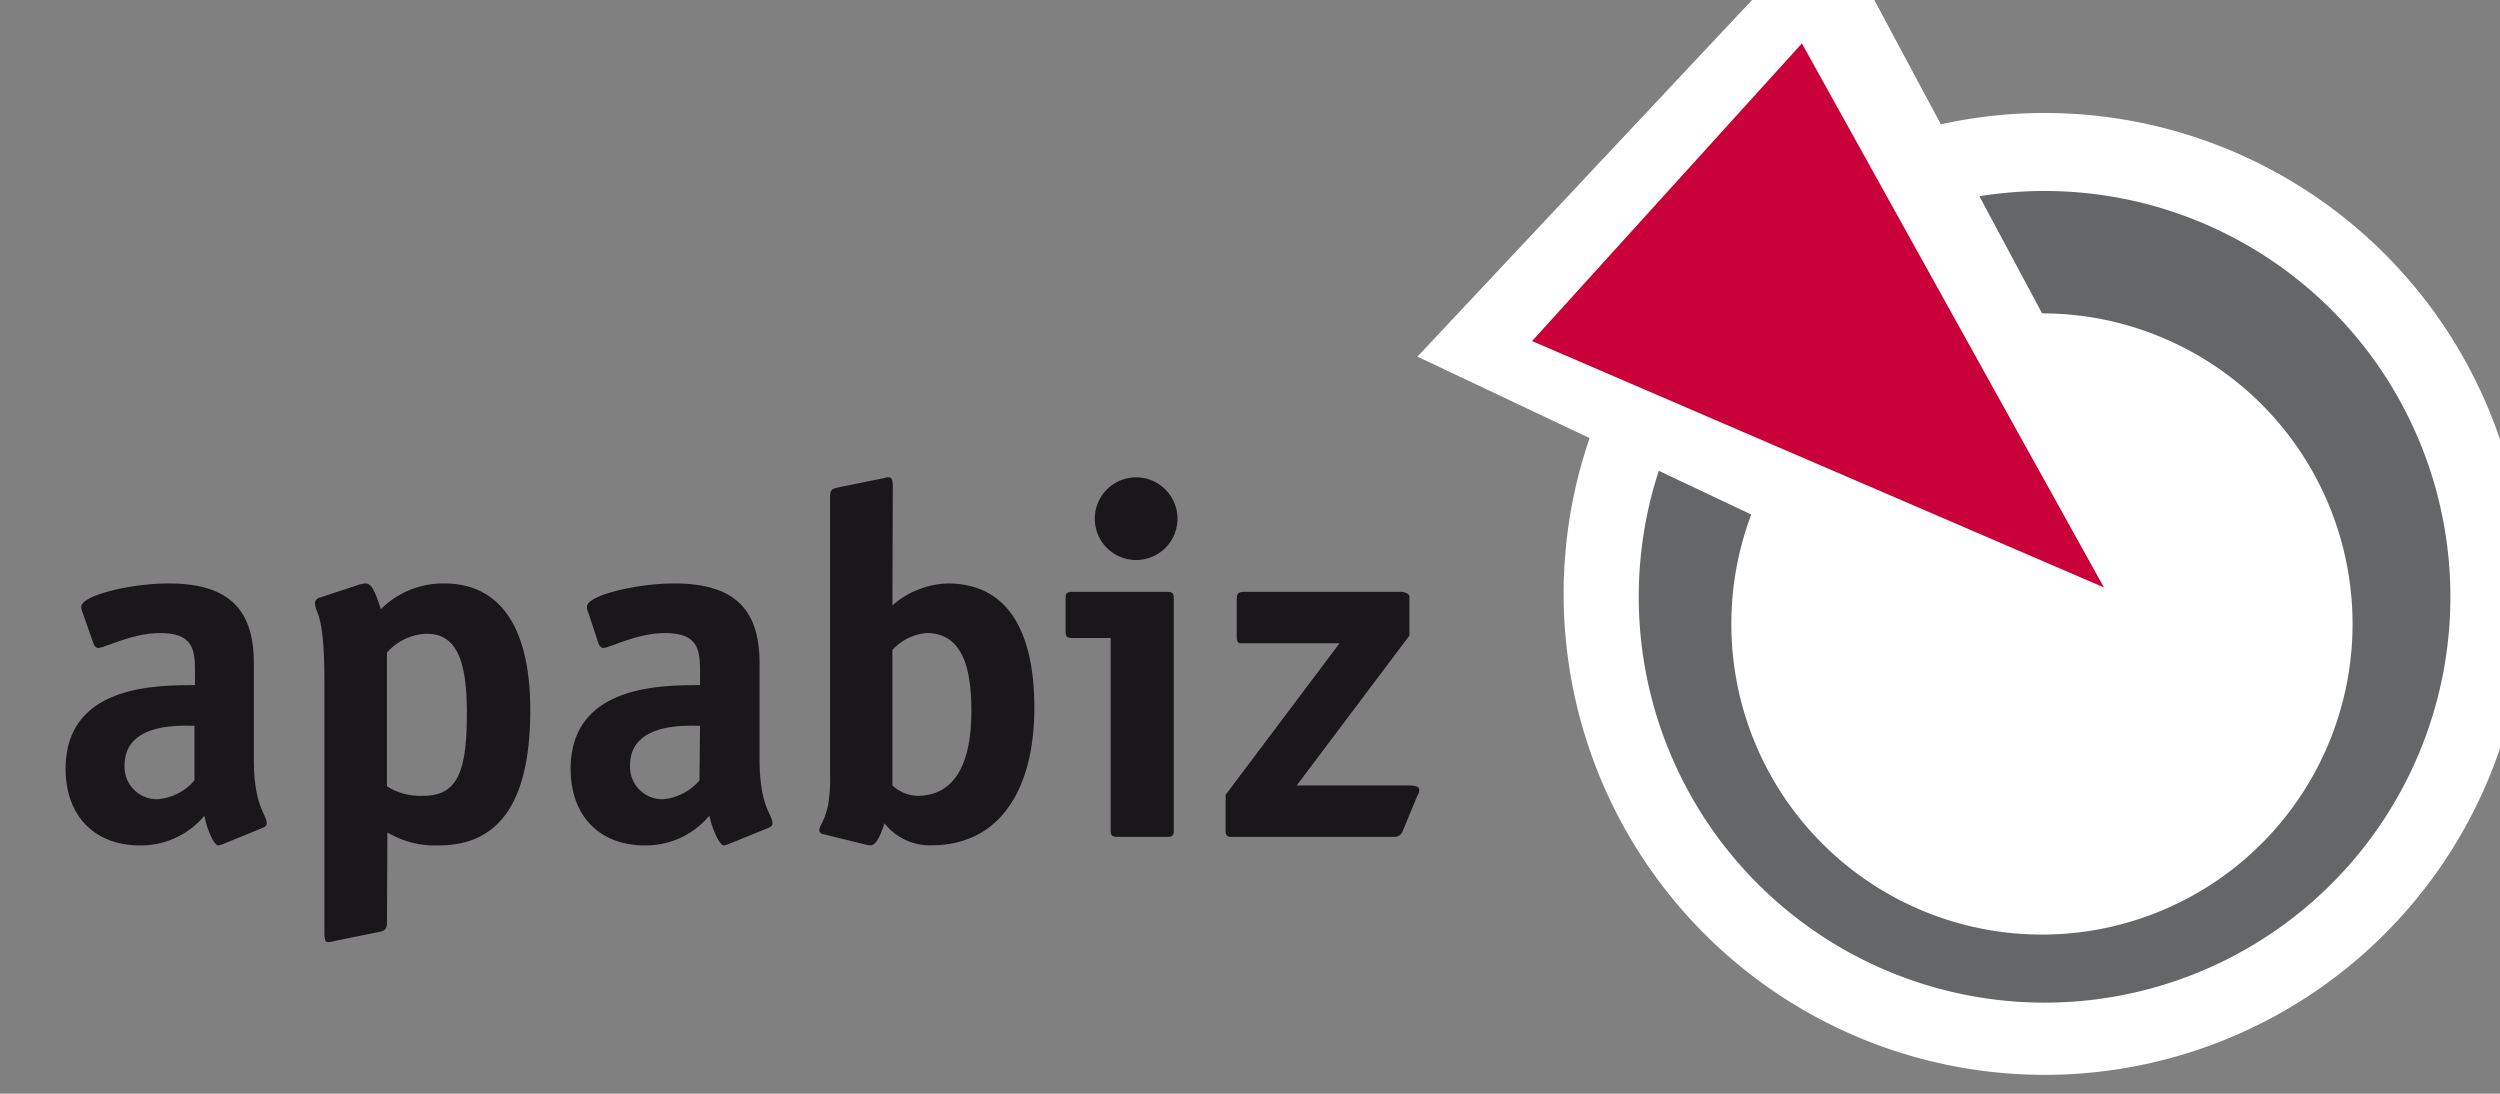
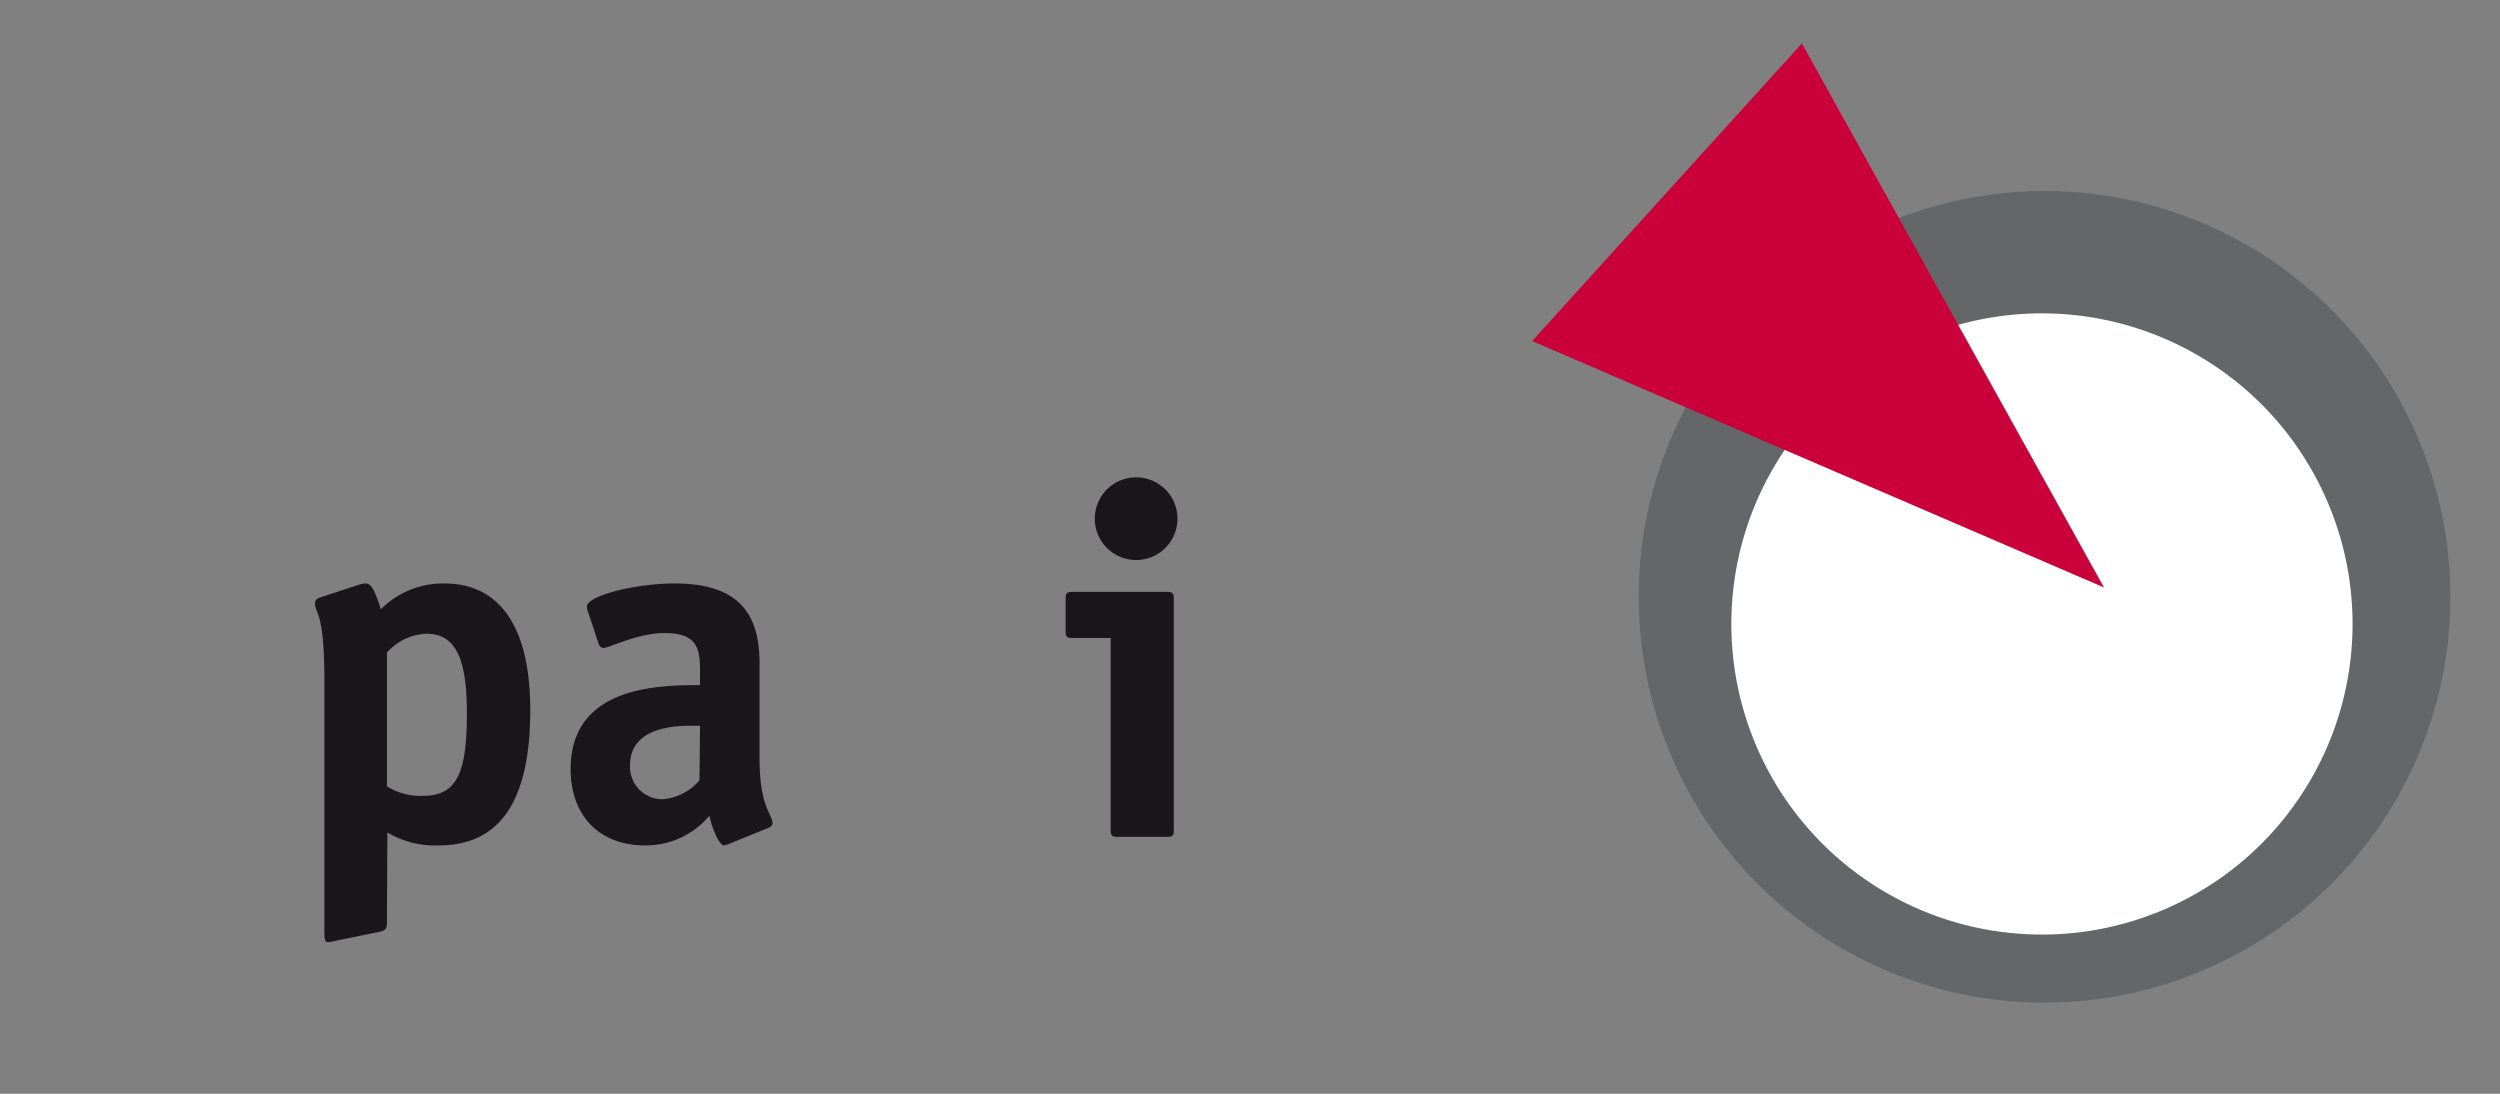
<svg xmlns="http://www.w3.org/2000/svg" id="Ebene_2" data-name="Ebene 2" viewBox="0 0 181.42 79.37">
  <rect x="0" y="0" width="181.42" height="79.37" fill="#808080" stroke="none" />
  <defs>
    <style>.cls-1{fill:none;}.cls-2{clip-path:url(#clip-path);}.cls-3{fill:#fff;}.cls-4{fill:#646667;}.cls-5{fill:#c90039;}.cls-6{fill:#1a171b;}</style>
    <clipPath id="clip-path">
      <rect class="cls-1" x="-106.54" y="-13.08" width="305.38" height="431.89" />
    </clipPath>
  </defs>
  <g class="cls-2">
-     <path class="cls-3" d="M148.37,78a34.9,34.9,0,1,0-34.9-34.9A34.91,34.91,0,0,0,148.37,78" />
    <path class="cls-4" d="M148.37,72.76a29.45,29.45,0,1,0-29.45-29.45,29.46,29.46,0,0,0,29.45,29.45" />
    <path class="cls-3" d="M148.18,67.82a22.54,22.54,0,1,0-22.54-22.54,22.54,22.54,0,0,0,22.54,22.54" />
  </g>
-   <polygon class="cls-3" points="163.45 54.54 163.45 54.54 102.86 25.88 132.79 -6.02 158.06 41.17 163.45 54.54" />
  <polygon class="cls-5" points="111.18 24.75 130.76 3.15 152.68 42.63 111.18 24.75" />
-   <path class="cls-6" d="M16.31,61.2a2.14,2.14,0,0,1-.47.15c-.32,0-.86-1.26-1-2.16a6,6,0,0,1-4.68,2.16c-3.31,0-5.4-2.16-5.4-5.55,0-6.08,6.55-6.08,9.39-6.08V48.61c0-1.63-.28-2.67-2.55-2.67-2,0-4,1.08-4.47,1.08-.18,0-.32-.21-.36-.36L6,44.47a1,1,0,0,1-.1-.44c0-.82,3.56-1.69,6.33-1.69,4.5,0,6.19,2,6.19,5.8v6.94c0,3.5.94,4,.94,4.68,0,.15-.15.26-.33.33Zm-2.2-8.53c-.9,0-5.07-.29-5.07,2.88A2.35,2.35,0,0,0,11.41,58a3.91,3.91,0,0,0,2.7-1.37Z" />
  <path class="cls-6" d="M28.08,67c0,.5-.25.57-.68.65l-3,.61a2.91,2.91,0,0,1-.61.11c-.18,0-.25-.15-.25-.76V49.36c0-5.07-.68-4.79-.68-5.61,0-.18.14-.33.39-.4l2.74-.9a1.78,1.78,0,0,1,.54-.11c.47,0,.72.69,1.11,1.87a6.37,6.37,0,0,1,4.61-1.87c4,0,6.23,3.13,6.23,9.18,0,6.3-2,9.83-6.63,9.83a6.76,6.76,0,0,1-3.74-.94Zm0-9.94a4.52,4.52,0,0,0,2.63.69c2.52,0,3.17-1.8,3.17-6,0-3.71-.69-5.76-2.92-5.76a4,4,0,0,0-2.88,1.37Z" />
  <path class="cls-6" d="M53,61.2a2.32,2.32,0,0,1-.47.15c-.33,0-.87-1.26-1.05-2.16a6,6,0,0,1-4.68,2.16c-3.31,0-5.39-2.16-5.39-5.55,0-6.08,6.55-6.08,9.39-6.08V48.61c0-1.63-.29-2.67-2.56-2.67-2,0-4,1.08-4.46,1.08-.18,0-.32-.21-.36-.36l-.72-2.19a1,1,0,0,1-.11-.44c0-.82,3.57-1.69,6.34-1.69,4.5,0,6.19,2,6.19,5.8v6.94c0,3.5.94,4,.94,4.68,0,.15-.15.26-.33.33Zm-2.2-8.53c-.9,0-5.08-.29-5.08,2.88A2.35,2.35,0,0,0,48.06,58a3.93,3.93,0,0,0,2.7-1.37Z" />
-   <path class="cls-6" d="M64.76,43.93a6.39,6.39,0,0,1,4-1.59c4.89,0,6.3,4.32,6.3,9,0,6.12-2.63,10-7.45,10a4.16,4.16,0,0,1-3.42-1.59c-.15.4-.51,1.59-1,1.59a1.87,1.87,0,0,1-.5-.08l-2.88-.71c-.18,0-.36-.15-.36-.29,0-.33.4-.65.65-1.87a11.83,11.83,0,0,0,.14-2.24V36c0-.54.25-.54.69-.65l3-.61c.11,0,.43-.11.5-.11.29,0,.36.15.36.76Zm0,13.06a2.72,2.72,0,0,0,1.8.76c3.28,0,3.93-3.35,3.93-6.16s-.51-5.65-3.24-5.65a3.76,3.76,0,0,0-2.49,1.23Z" />
  <path class="cls-6" d="M85.18,60.23c0,.4-.08.5-.51.5H81.11c-.43,0-.51-.1-.51-.5V46.3H77.83c-.43,0-.5-.11-.5-.5V43.46c0-.4.07-.51.5-.51h6.84c.43,0,.51.11.51.51ZM82.87,40.61a3,3,0,1,1,0-5.94,3,3,0,0,1,0,5.94Z" />
-   <path class="cls-6" d="M101.81,60.27a.68.68,0,0,1-.51.46h-12a.33.33,0,0,1-.36-.35v-2.7l8.27-11H90c-.18,0-.25-.21-.25-.46V43.46c0-.36.11-.51.51-.51h11.41c.28,0,.61.15.61.36v2.81L94.1,57h8.21c.68,0,.68.25.68.36a.76.76,0,0,1-.14.39Z" />
</svg>